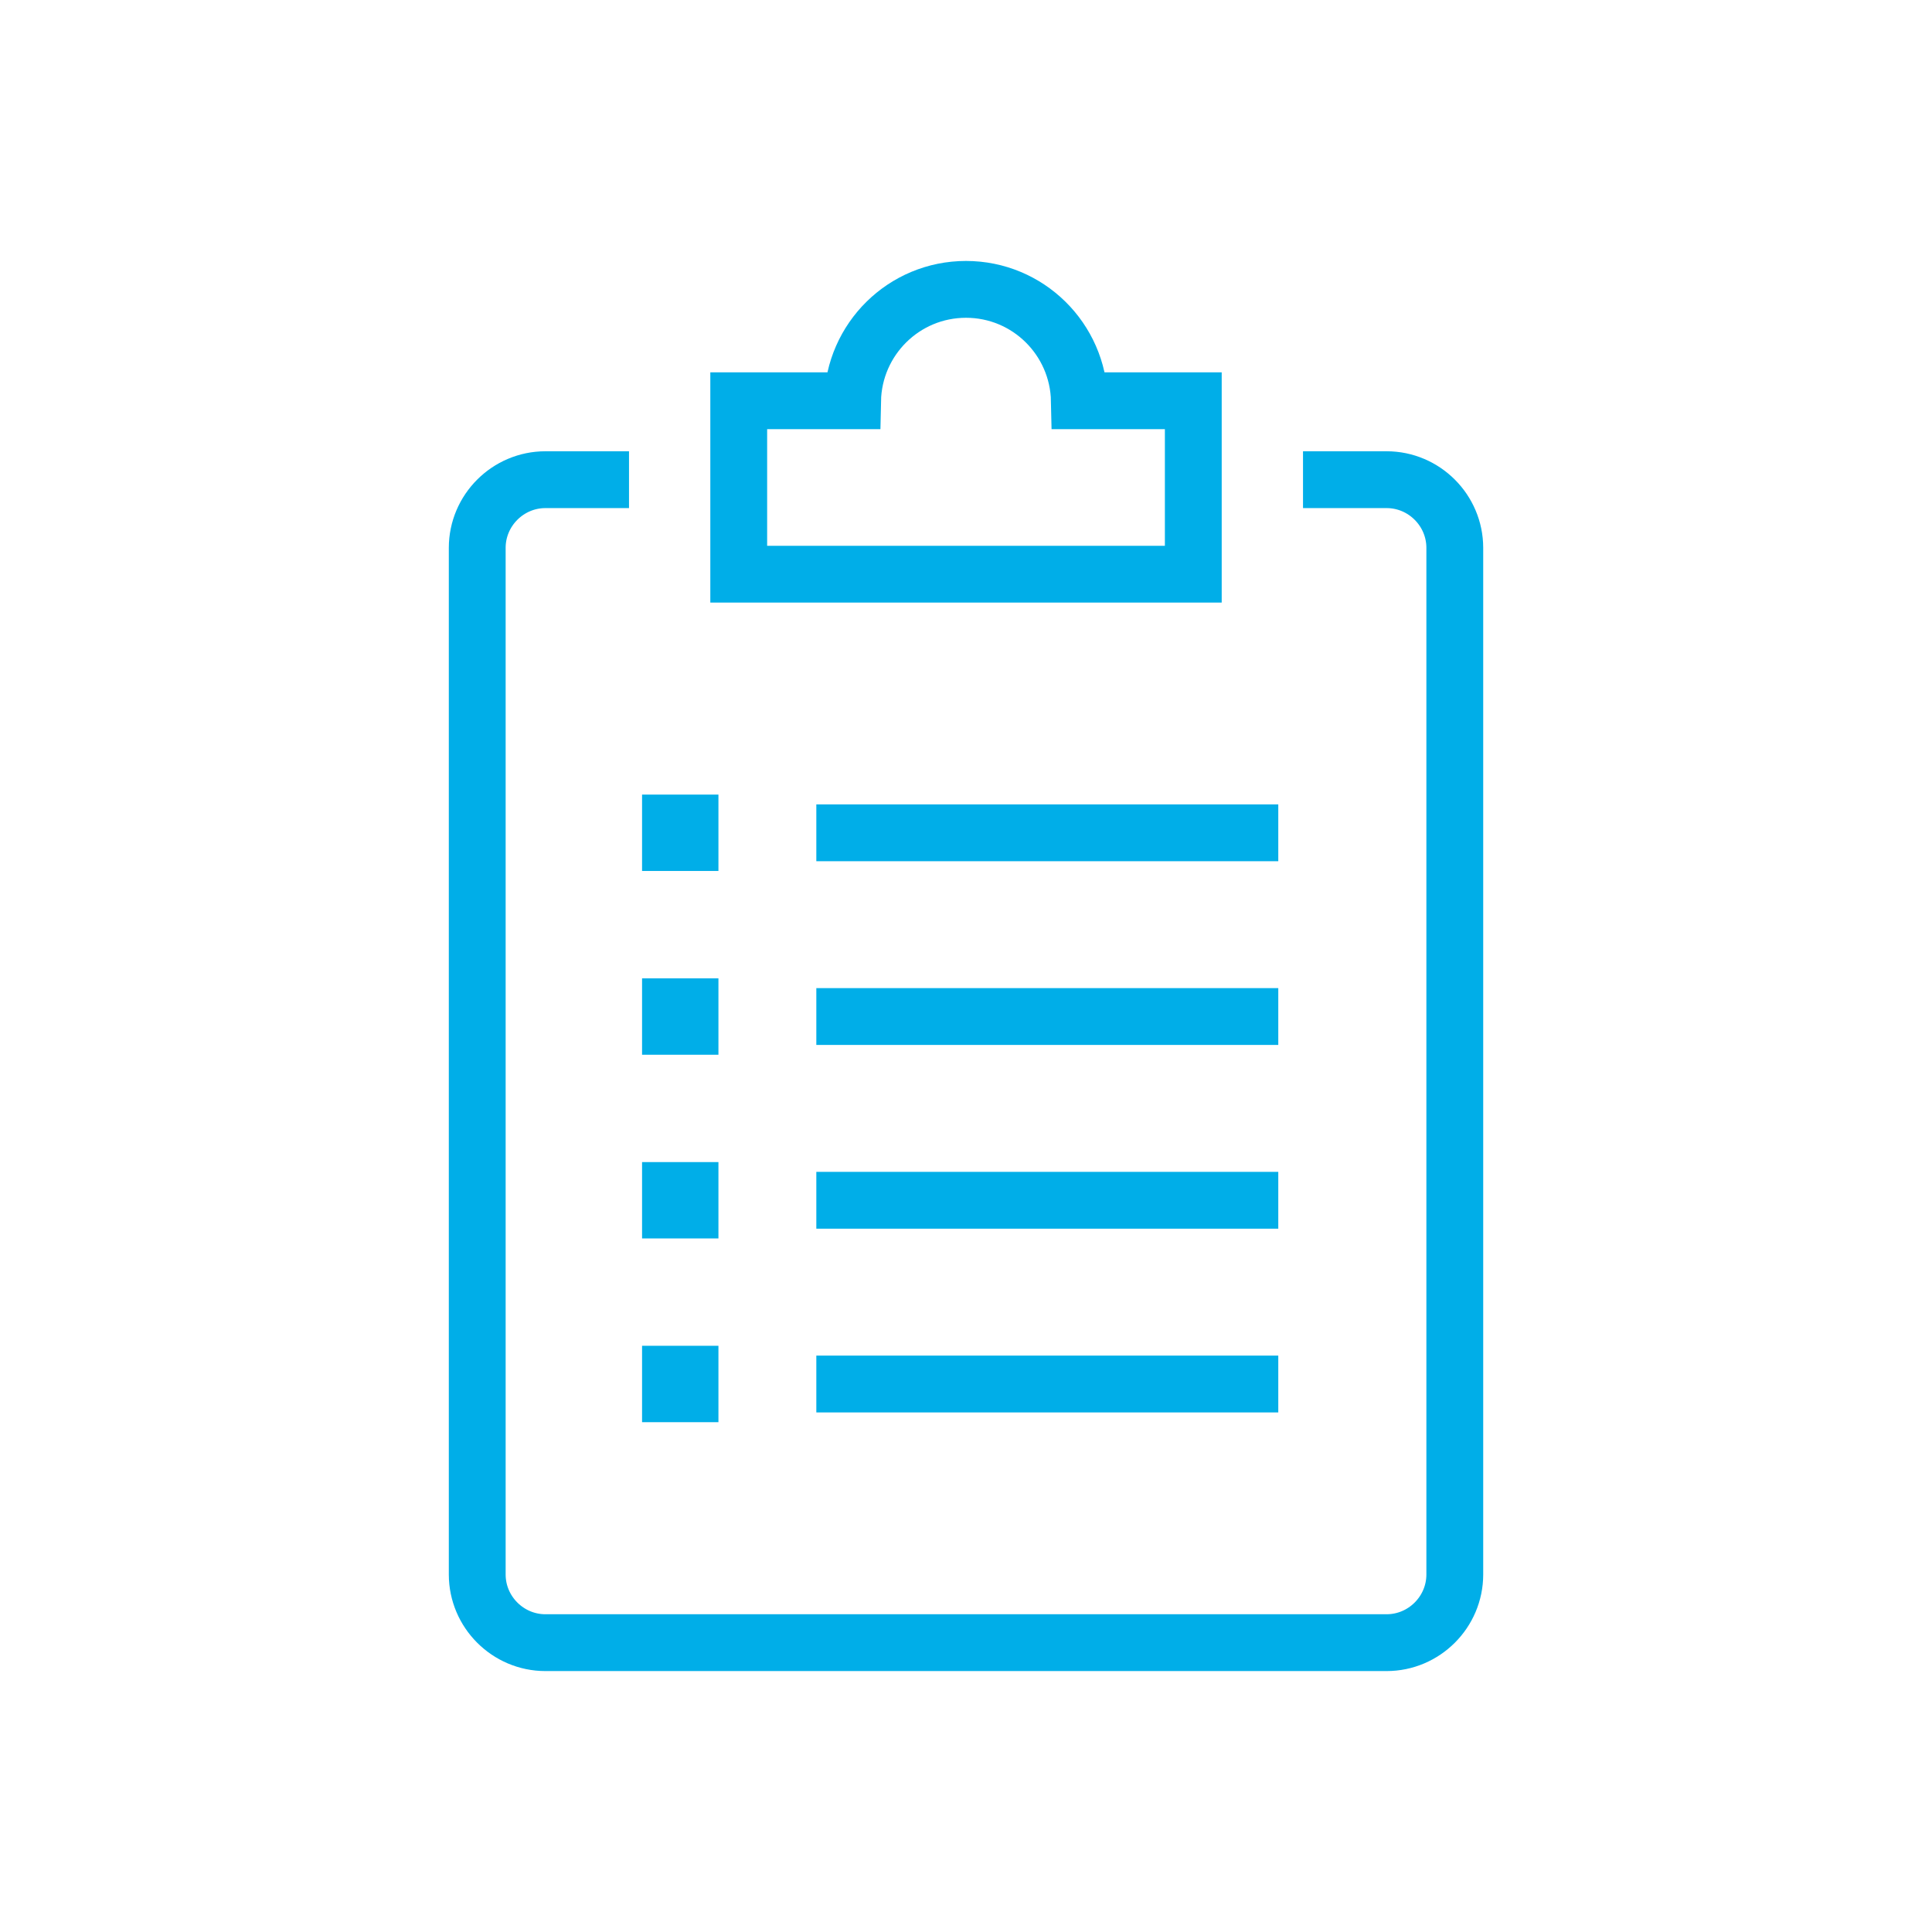
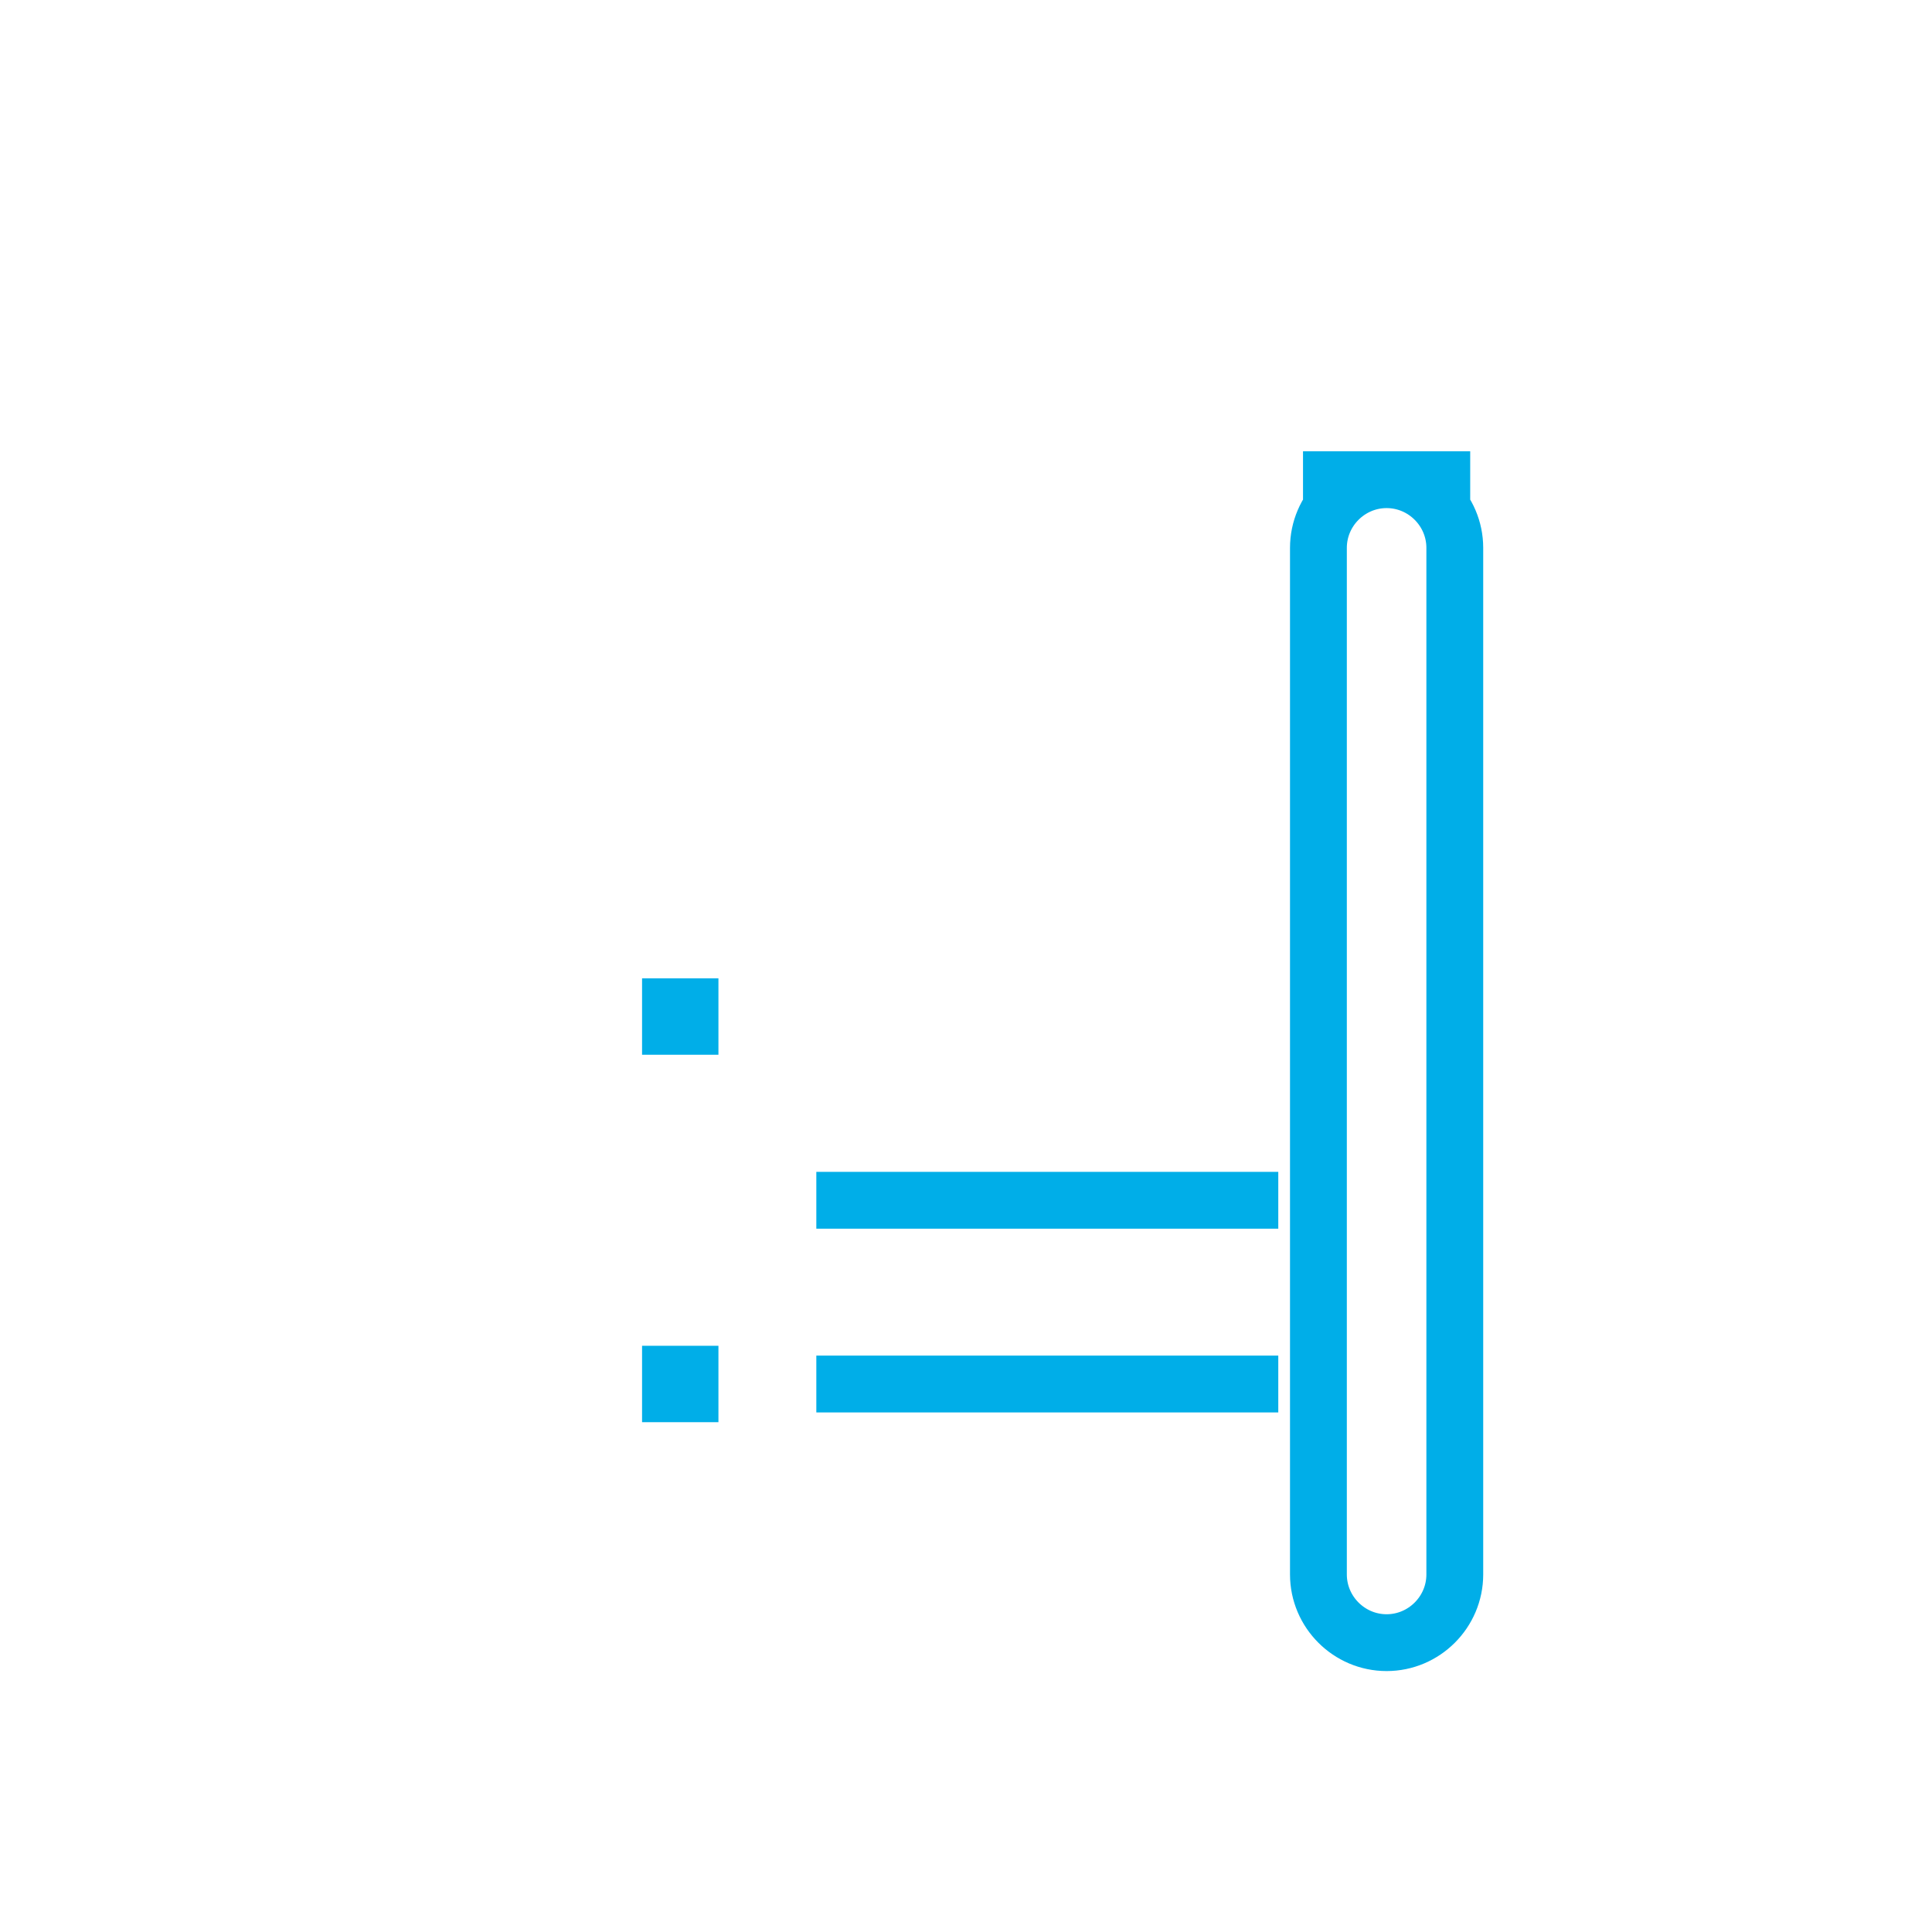
<svg xmlns="http://www.w3.org/2000/svg" id="Layer_1" x="0px" y="0px" width="85px" height="85px" viewBox="0 0 85 85" xml:space="preserve">
  <g>
-     <path fill="none" stroke="#00AEE8" stroke-width="2.5" stroke-linejoin="round" stroke-miterlimit="10" d="M57.327,21.104h3.678   c1.65,0,3,1.35,3,3V69.27c0,1.65-1.35,3-3,3H23.996c-1.65,0-3-1.35-3-3V24.104c0-1.65,1.35-3,3-3h3.678" />
-     <path fill="none" stroke="#00AEE8" stroke-width="2.5" stroke-linecap="round" stroke-miterlimit="10" d="M52.5,17.631h-5.011   c-0.055-2.715-2.263-4.9-4.989-4.9c-2.728,0-4.936,2.186-4.99,4.9h-5.009v7.631H52.5V17.631z" />
+     <path fill="none" stroke="#00AEE8" stroke-width="2.5" stroke-linejoin="round" stroke-miterlimit="10" d="M57.327,21.104h3.678   c1.65,0,3,1.35,3,3V69.27c0,1.65-1.35,3-3,3c-1.65,0-3-1.35-3-3V24.104c0-1.65,1.35-3,3-3h3.678" />
    <g>
      <g>
        <g>
-           <rect x="29.498" y="36.209" fill="#00AEE8" stroke="#00AEE8" stroke-width="2.5" stroke-miterlimit="10" width="0.86" height="0.86" />
-         </g>
-         <line fill="none" stroke="#00AEE8" stroke-width="2.5" stroke-miterlimit="10" x1="35.915" y1="36.64" x2="56.239" y2="36.64" />
+           </g>
      </g>
      <g>
        <g>
          <rect x="29.498" y="44.293" fill="#00AEE8" stroke="#00AEE8" stroke-width="2.5" stroke-miterlimit="10" width="0.86" height="0.861" />
        </g>
-         <line fill="none" stroke="#00AEE8" stroke-width="2.5" stroke-miterlimit="10" x1="35.915" y1="44.723" x2="56.239" y2="44.723" />
      </g>
      <g>
        <g>
-           <rect x="29.498" y="52.377" fill="#00AEE8" stroke="#00AEE8" stroke-width="2.5" stroke-miterlimit="10" width="0.86" height="0.859" />
-         </g>
+           </g>
        <line fill="none" stroke="#00AEE8" stroke-width="2.5" stroke-miterlimit="10" x1="35.915" y1="52.807" x2="56.239" y2="52.807" />
      </g>
      <g>
        <g>
          <rect x="29.498" y="60.459" fill="#00AEE8" stroke="#00AEE8" stroke-width="2.5" stroke-miterlimit="10" width="0.86" height="0.861" />
        </g>
        <line fill="none" stroke="#00AEE8" stroke-width="2.5" stroke-miterlimit="10" x1="35.915" y1="60.891" x2="56.239" y2="60.891" />
      </g>
    </g>
  </g>
</svg>